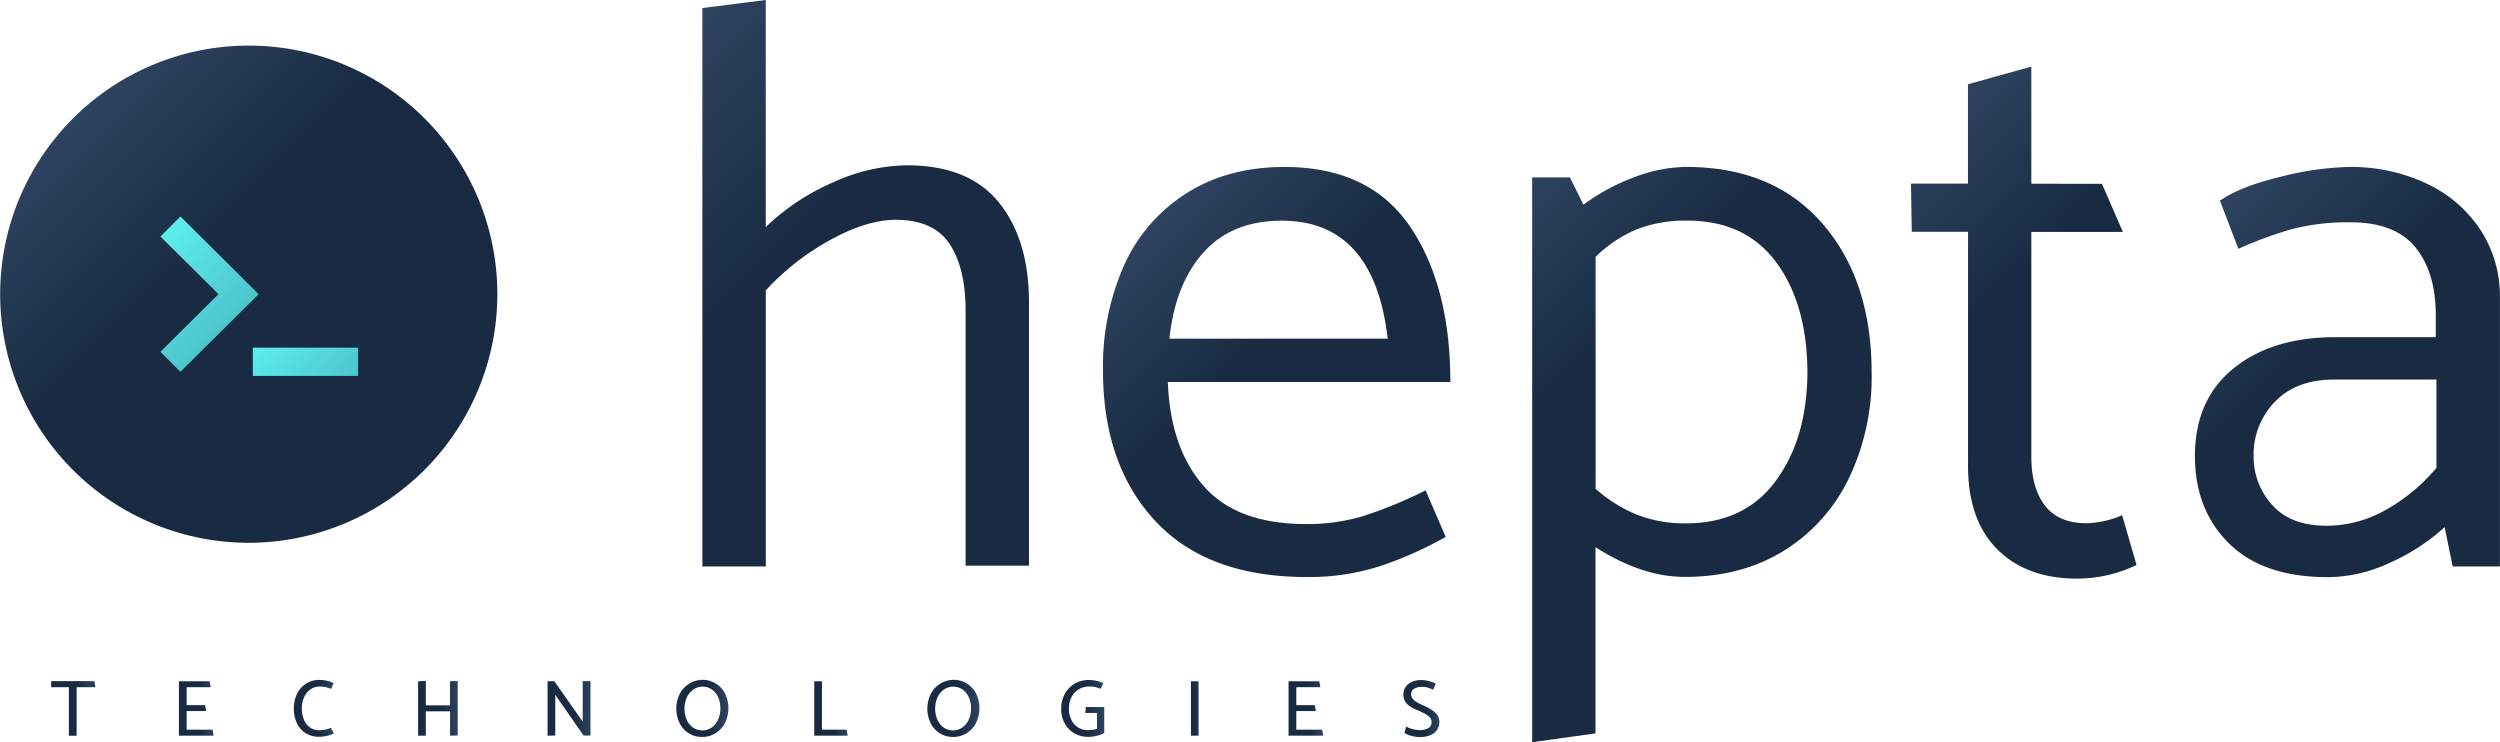
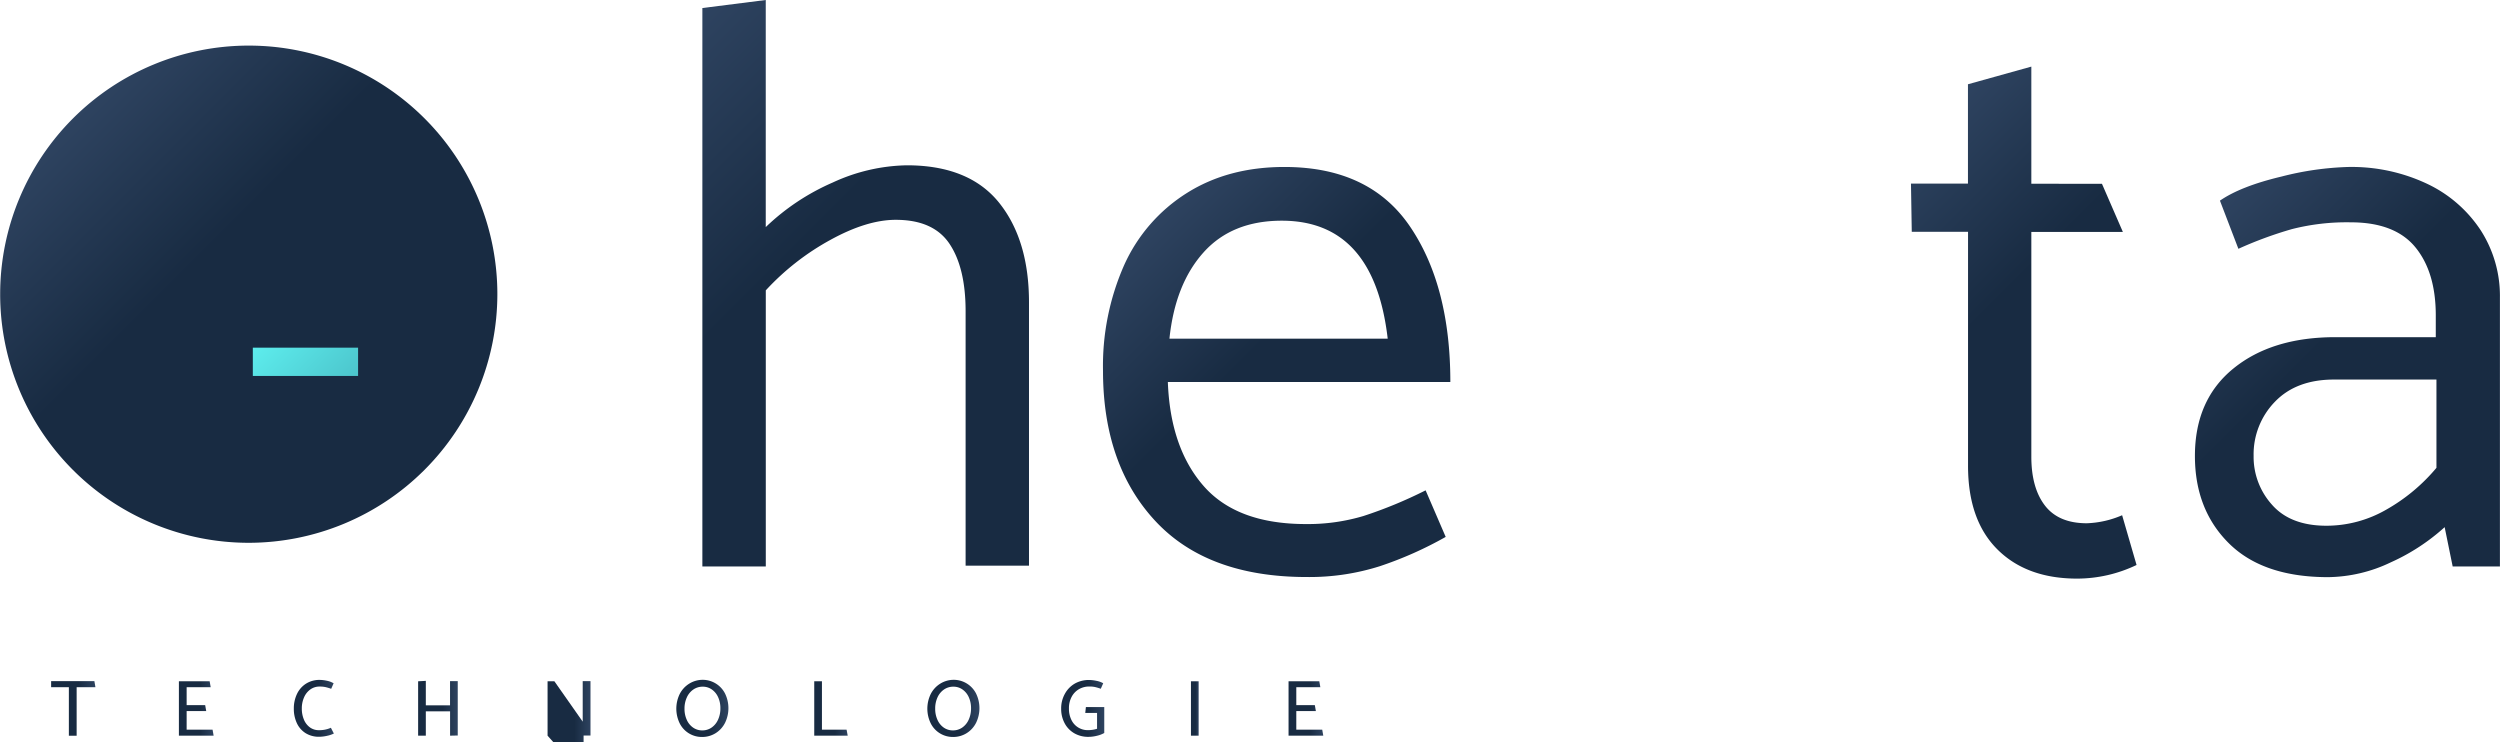
<svg xmlns="http://www.w3.org/2000/svg" xmlns:xlink="http://www.w3.org/1999/xlink" id="Capa_1" data-name="Capa 1" viewBox="0 0 597.55 177.43">
  <defs>
    <style>.cls-1{fill:url(#Degradado_sin_nombre_7);}.cls-2{fill:url(#Degradado_sin_nombre_7-2);}.cls-3{fill:url(#Degradado_sin_nombre_7-3);}.cls-4{fill:url(#Degradado_sin_nombre_7-4);}.cls-5{fill:url(#Degradado_sin_nombre_7-5);}.cls-6{fill:url(#Degradado_sin_nombre_7-6);}.cls-7{fill:url(#Degradado_sin_nombre_7-7);}.cls-8{fill:url(#Degradado_sin_nombre_7-8);}.cls-9{fill:url(#Degradado_sin_nombre_7-9);}.cls-10{fill:url(#Degradado_sin_nombre_7-10);}.cls-11{fill:url(#Degradado_sin_nombre_7-11);}.cls-12{fill:url(#Degradado_sin_nombre_7-12);}.cls-13{fill:url(#Degradado_sin_nombre_7-13);}.cls-14{fill:url(#Degradado_sin_nombre_7-14);}.cls-15{fill:url(#Degradado_sin_nombre_7-15);}.cls-16{fill:url(#Degradado_sin_nombre_7-16);}.cls-17{fill:url(#Degradado_sin_nombre_7-17);}.cls-18{fill:url(#Degradado_sin_nombre_7-18);}.cls-19{fill:url(#Degradado_sin_nombre_27);}.cls-20{fill:url(#Degradado_sin_nombre_27-2);}</style>
    <linearGradient id="Degradado_sin_nombre_7" x1="354.46" y1="244.45" x2="248.76" y2="138.76" gradientUnits="userSpaceOnUse">
      <stop offset="0.62" stop-color="#182b42" />
      <stop offset="1" stop-color="#2e4360" />
    </linearGradient>
    <linearGradient id="Degradado_sin_nombre_7-2" x1="453.85" y1="237.71" x2="381.12" y2="164.99" xlink:href="#Degradado_sin_nombre_7" />
    <linearGradient id="Degradado_sin_nombre_7-3" x1="530.69" y1="246.64" x2="455.19" y2="171.14" xlink:href="#Degradado_sin_nombre_7" />
    <linearGradient id="Degradado_sin_nombre_7-4" x1="634.89" y1="228.53" x2="557.3" y2="150.94" xlink:href="#Degradado_sin_nombre_7" />
    <linearGradient id="Degradado_sin_nombre_7-5" x1="710.05" y1="240.65" x2="632.84" y2="163.44" xlink:href="#Degradado_sin_nombre_7" />
    <linearGradient id="Degradado_sin_nombre_7-6" x1="120.34" y1="278.92" x2="130.93" y2="278.92" xlink:href="#Degradado_sin_nombre_7" />
    <linearGradient id="Degradado_sin_nombre_7-7" x1="150.88" y1="278.92" x2="159.17" y2="278.92" xlink:href="#Degradado_sin_nombre_7" />
    <linearGradient id="Degradado_sin_nombre_7-8" x1="178.35" y1="278.92" x2="187.92" y2="278.92" xlink:href="#Degradado_sin_nombre_7" />
    <linearGradient id="Degradado_sin_nombre_7-9" x1="208.06" y1="278.87" x2="217.54" y2="278.87" xlink:href="#Degradado_sin_nombre_7" />
    <linearGradient id="Degradado_sin_nombre_7-10" x1="239.02" y1="278.92" x2="249.28" y2="278.92" xlink:href="#Degradado_sin_nombre_7" />
    <linearGradient id="Degradado_sin_nombre_7-11" x1="269.81" y1="278.9" x2="282.26" y2="278.9" xlink:href="#Degradado_sin_nombre_7" />
    <linearGradient id="Degradado_sin_nombre_7-12" x1="302.78" y1="278.92" x2="310.74" y2="278.92" xlink:href="#Degradado_sin_nombre_7" />
    <linearGradient id="Degradado_sin_nombre_7-13" x1="329.73" y1="278.9" x2="342.18" y2="278.9" xlink:href="#Degradado_sin_nombre_7" />
    <linearGradient id="Degradado_sin_nombre_7-14" x1="361.75" y1="278.92" x2="372.07" y2="278.92" xlink:href="#Degradado_sin_nombre_7" />
    <linearGradient id="Degradado_sin_nombre_7-15" x1="392.78" y1="278.92" x2="394.63" y2="278.92" xlink:href="#Degradado_sin_nombre_7" />
    <linearGradient id="Degradado_sin_nombre_7-16" x1="416.11" y1="278.92" x2="424.39" y2="278.92" xlink:href="#Degradado_sin_nombre_7" />
    <linearGradient id="Degradado_sin_nombre_7-17" x1="443.58" y1="278.89" x2="452.17" y2="278.89" xlink:href="#Degradado_sin_nombre_7" />
    <linearGradient id="Degradado_sin_nombre_7-18" x1="209.55" y1="221.92" x2="125.55" y2="137.92" xlink:href="#Degradado_sin_nombre_7" />
    <linearGradient id="Degradado_sin_nombre_27" x1="52.5" y1="79.62" x2="33.87" y2="60.99" gradientUnits="userSpaceOnUse">
      <stop offset="0" stop-color="#4cc5cc" />
      <stop offset="1" stop-color="#5deded" />
    </linearGradient>
    <linearGradient id="Degradado_sin_nombre_27-2" x1="81" y1="94.46" x2="65.03" y2="78.5" xlink:href="#Degradado_sin_nombre_27" />
  </defs>
  <title>V-PRINCIPAL-1</title>
  <path class="cls-1" d="M346.88,158q7.19,8.92,7.19,23.88v62.92H338.92V184q0-10.36-3.84-16.11t-12.85-5.75q-6.91,0-15.63,4.8A60.38,60.38,0,0,0,291.16,179v66H276V111.52l15.15-1.92v54.28a54.35,54.35,0,0,1,16-10.65,43.8,43.8,0,0,1,17.74-4.12Q339.69,149.12,346.88,158Z" transform="translate(-108.12 -109.6)" />
  <path class="cls-2" d="M454.78,200.91H387.26q.58,15.73,8.54,24.84t24.46,9.11A46.45,46.45,0,0,0,434,232.94a105.62,105.62,0,0,0,14.87-6.14l4.8,11.13a89.13,89.13,0,0,1-15.73,7,55.61,55.61,0,0,1-17.46,2.59q-23.79,0-36.25-13.43t-12.47-35.87A59.62,59.62,0,0,1,376.8,173a39.4,39.4,0,0,1,15-17.26q9.88-6.23,23.31-6.23,20.33,0,30,14.19T454.78,200.91Zm-67.14-10.36h52.17q-3.27-28.2-25.32-28.2-11.9,0-18.7,7.58T387.64,190.55Z" transform="translate(-108.12 -109.6)" />
-   <path class="cls-3" d="M543.68,163q11.8,13.52,11.8,35.77A56.05,56.05,0,0,1,550,224a41.47,41.47,0,0,1-15.54,17.26q-10.07,6.23-23.69,6.23-10.17,0-21.29-7.1v44.5L474.34,287V152h9l3.26,6.52a49.81,49.81,0,0,1,12.28-6.62,35.68,35.68,0,0,1,12.28-2.4Q531.89,149.5,543.68,163Zm-11.22,61.67q7.48-10,7.67-25.7,0-16.49-7.38-26.57t-21.39-10.07a31.88,31.88,0,0,0-12.08,2.11A31.22,31.22,0,0,0,489.5,171v55.44a34.74,34.74,0,0,0,9.78,6.14,31.26,31.26,0,0,0,11.89,2.11Q525,234.67,532.46,224.69Z" transform="translate(-108.12 -109.6)" />
  <path class="cls-4" d="M610.53,153.53l5,11.51H593.65v53.71q0,7.48,3.26,11.7t10,4.22a23.19,23.19,0,0,0,8.44-1.92l3.45,11.89a32.91,32.91,0,0,1-14.19,3.26q-12.08,0-19.09-7t-7-20V165H565.07l-.19-11.51H578.5V129.74l15.15-4.22v28Z" transform="translate(-108.12 -109.6)" />
  <path class="cls-5" d="M643.14,169.07l-4.41-11.51q5-3.45,14.67-5.75a72,72,0,0,1,16-2.3,42.29,42.29,0,0,1,18.8,4,31.3,31.3,0,0,1,12.85,11.12,29,29,0,0,1,4.6,16.11V245H694.36l-1.92-9.4A49.06,49.06,0,0,1,679.59,244a35.53,35.53,0,0,1-15,3.55q-15.54,0-23.69-8.06t-8.15-20.91q0-13.43,9.21-20.91t24.36-7.48h24V185q0-10.36-4.89-16.31T670,162.74a53.14,53.14,0,0,0-14.1,1.63A93.94,93.94,0,0,0,643.14,169.07Zm3.64,49.49a17.08,17.08,0,0,0,4.41,11.7q4.41,5,13,5a28.67,28.67,0,0,0,14.29-3.84,43.55,43.55,0,0,0,12-10v-21.1H666q-9,0-14.1,5.28A18,18,0,0,0,646.78,218.56Z" transform="translate(-108.12 -109.6)" />
  <path class="cls-6" d="M130.93,273.86h-4.49v11.59h-1.86V273.86h-4.24V272.4h10.34Z" transform="translate(-108.12 -109.6)" />
  <path class="cls-7" d="M150.88,285.44v-13h7.35l.25,1.42h-5.75v4.28h4.43l.25,1.42h-4.68V284h6.2l.25,1.44Z" transform="translate(-108.12 -109.6)" />
  <path class="cls-8" d="M187.86,272.92l-.58,1.32a11.56,11.56,0,0,0-1.4-.42,6.69,6.69,0,0,0-1.38-.12,3.74,3.74,0,0,0-2.16.66,4.47,4.47,0,0,0-1.52,1.87,6.48,6.48,0,0,0-.56,2.74,6.72,6.72,0,0,0,.49,2.6,4.34,4.34,0,0,0,1.42,1.87,3.56,3.56,0,0,0,2.18.69,6.75,6.75,0,0,0,2.86-.58l.71,1.38a6.82,6.82,0,0,1-1.65.55,8.76,8.76,0,0,1-1.84.22,5.93,5.93,0,0,1-3.31-.89,5.6,5.6,0,0,1-2.07-2.42,8.06,8.06,0,0,1-.7-3.41,8,8,0,0,1,.76-3.52,5.85,5.85,0,0,1,2.17-2.46,6,6,0,0,1,3.27-.89,8.7,8.7,0,0,1,1.69.2A5.1,5.1,0,0,1,187.86,272.92Z" transform="translate(-108.12 -109.6)" />
  <path class="cls-9" d="M215.7,285.44v-5.81H209.9v5.81h-1.84v-13l1.84-.1v5.85h5.79V272.4h1.84v13Z" transform="translate(-108.12 -109.6)" />
-   <path class="cls-10" d="M239,285.44v-13h1.63l6.77,9.65V272.4h1.86v13h-1.65l-6.77-9.72v9.72Z" transform="translate(-108.12 -109.6)" />
+   <path class="cls-10" d="M239,285.44v-13h1.63l6.77,9.65V272.4h1.86v13h-1.65v9.72Z" transform="translate(-108.12 -109.6)" />
  <path class="cls-11" d="M276,272.09a6,6,0,0,1,5.42,3.28,8,8,0,0,1,0,7,6.23,6.23,0,0,1-2.23,2.46,6.06,6.06,0,0,1-3.23.92,5.91,5.91,0,0,1-5.38-3.26,8,8,0,0,1,0-7,6.25,6.25,0,0,1,2.23-2.45A6.12,6.12,0,0,1,276,272.09ZM271.73,279a6.3,6.3,0,0,0,.55,2.67,4.41,4.41,0,0,0,1.52,1.85,3.77,3.77,0,0,0,2.18.66,3.84,3.84,0,0,0,2.23-.68,4.53,4.53,0,0,0,1.54-1.89,6.42,6.42,0,0,0,.56-2.72,6.25,6.25,0,0,0-.55-2.66,4.45,4.45,0,0,0-1.51-1.84,3.73,3.73,0,0,0-2.17-.66,3.89,3.89,0,0,0-2.24.68,4.53,4.53,0,0,0-1.55,1.88A6.36,6.36,0,0,0,271.73,279Z" transform="translate(-108.12 -109.6)" />
  <path class="cls-12" d="M310.74,285.44h-8v-13h1.84V284h5.89Z" transform="translate(-108.12 -109.6)" />
  <path class="cls-13" d="M336,272.09a6,6,0,0,1,5.42,3.28,8,8,0,0,1,0,7,6.23,6.23,0,0,1-2.23,2.46,6.06,6.06,0,0,1-3.23.92,5.91,5.91,0,0,1-5.38-3.26,8,8,0,0,1,0-7,6.25,6.25,0,0,1,2.23-2.45A6.12,6.12,0,0,1,336,272.09ZM331.65,279a6.29,6.29,0,0,0,.55,2.67,4.4,4.4,0,0,0,1.51,1.85,3.77,3.77,0,0,0,2.18.66,3.84,3.84,0,0,0,2.23-.68,4.52,4.52,0,0,0,1.54-1.89,6.42,6.42,0,0,0,.56-2.72,6.26,6.26,0,0,0-.55-2.66,4.46,4.46,0,0,0-1.51-1.84,3.72,3.72,0,0,0-2.17-.66,3.89,3.89,0,0,0-2.24.68,4.53,4.53,0,0,0-1.55,1.88A6.37,6.37,0,0,0,331.65,279Z" transform="translate(-108.12 -109.6)" />
  <path class="cls-14" d="M367.52,280l.15-1.4h4.39l0,6.2a6.6,6.6,0,0,1-1.73.66,8.44,8.44,0,0,1-2.05.26,6.56,6.56,0,0,1-3.43-.88,6,6,0,0,1-2.28-2.41,7.2,7.2,0,0,1-.81-3.42,7.11,7.11,0,0,1,.88-3.56A6.31,6.31,0,0,1,365,273a6.83,6.83,0,0,1,3.43-.87,9,9,0,0,1,1.74.2,5.11,5.11,0,0,1,1.64.58l-.58,1.32a11.86,11.86,0,0,0-1.39-.42,6.57,6.57,0,0,0-1.37-.12,4.88,4.88,0,0,0-2.41.61,4.57,4.57,0,0,0-1.77,1.81,5.73,5.73,0,0,0-.67,2.85,5.94,5.94,0,0,0,.59,2.72,4.31,4.31,0,0,0,4,2.44,7.18,7.18,0,0,0,2.13-.33V280Z" transform="translate(-108.12 -109.6)" />
  <path class="cls-15" d="M392.78,285.44v-13h1.84v13Z" transform="translate(-108.12 -109.6)" />
  <path class="cls-16" d="M416.11,285.44v-13h7.35l.25,1.42h-5.75v4.28h4.43l.25,1.42h-4.68V284h6.2l.25,1.44Z" transform="translate(-108.12 -109.6)" />
-   <path class="cls-17" d="M443.81,284.74l.42-1.46a7.46,7.46,0,0,0,1.51.58,6.38,6.38,0,0,0,1.71.25,3.73,3.73,0,0,0,2.11-.51,1.58,1.58,0,0,0,.75-1.37,1.69,1.69,0,0,0-.37-1.08,3.64,3.64,0,0,0-1.07-.86q-.69-.39-1.92-.93a11.4,11.4,0,0,1-1.93-1,3.2,3.2,0,0,1-1.45-2.83,3,3,0,0,1,.52-1.73,3.48,3.48,0,0,1,1.49-1.21,5.43,5.43,0,0,1,2.27-.44,6.88,6.88,0,0,1,1.81.25,8.9,8.9,0,0,1,1.64.61l-.61,1.46a8.83,8.83,0,0,0-1.28-.51,5,5,0,0,0-1.43-.18,3.48,3.48,0,0,0-1.86.44,1.4,1.4,0,0,0-.71,1.27,1.74,1.74,0,0,0,.36,1.1,3.46,3.46,0,0,0,1,.85q.67.38,2,1a8.37,8.37,0,0,1,2.56,1.63,3,3,0,0,1,.82,2.19,3.12,3.12,0,0,1-.56,1.83,3.58,3.58,0,0,1-1.61,1.24,6.55,6.55,0,0,1-2.53.44,8.7,8.7,0,0,1-2.06-.31A4.13,4.13,0,0,1,443.81,284.74Z" transform="translate(-108.12 -109.6)" />
  <path class="cls-18" d="M167.55,239.34A59.42,59.42,0,1,1,227,179.92,59.49,59.49,0,0,1,167.55,239.34Z" transform="translate(-108.12 -109.6)" />
-   <polygon class="cls-19" points="43.12 51.74 38.35 56.54 52.22 70.31 38.35 84.08 43.12 88.88 61.82 70.31 43.12 51.74" />
  <rect class="cls-20" x="60.43" y="83.1" width="25.16" height="6.76" />
</svg>